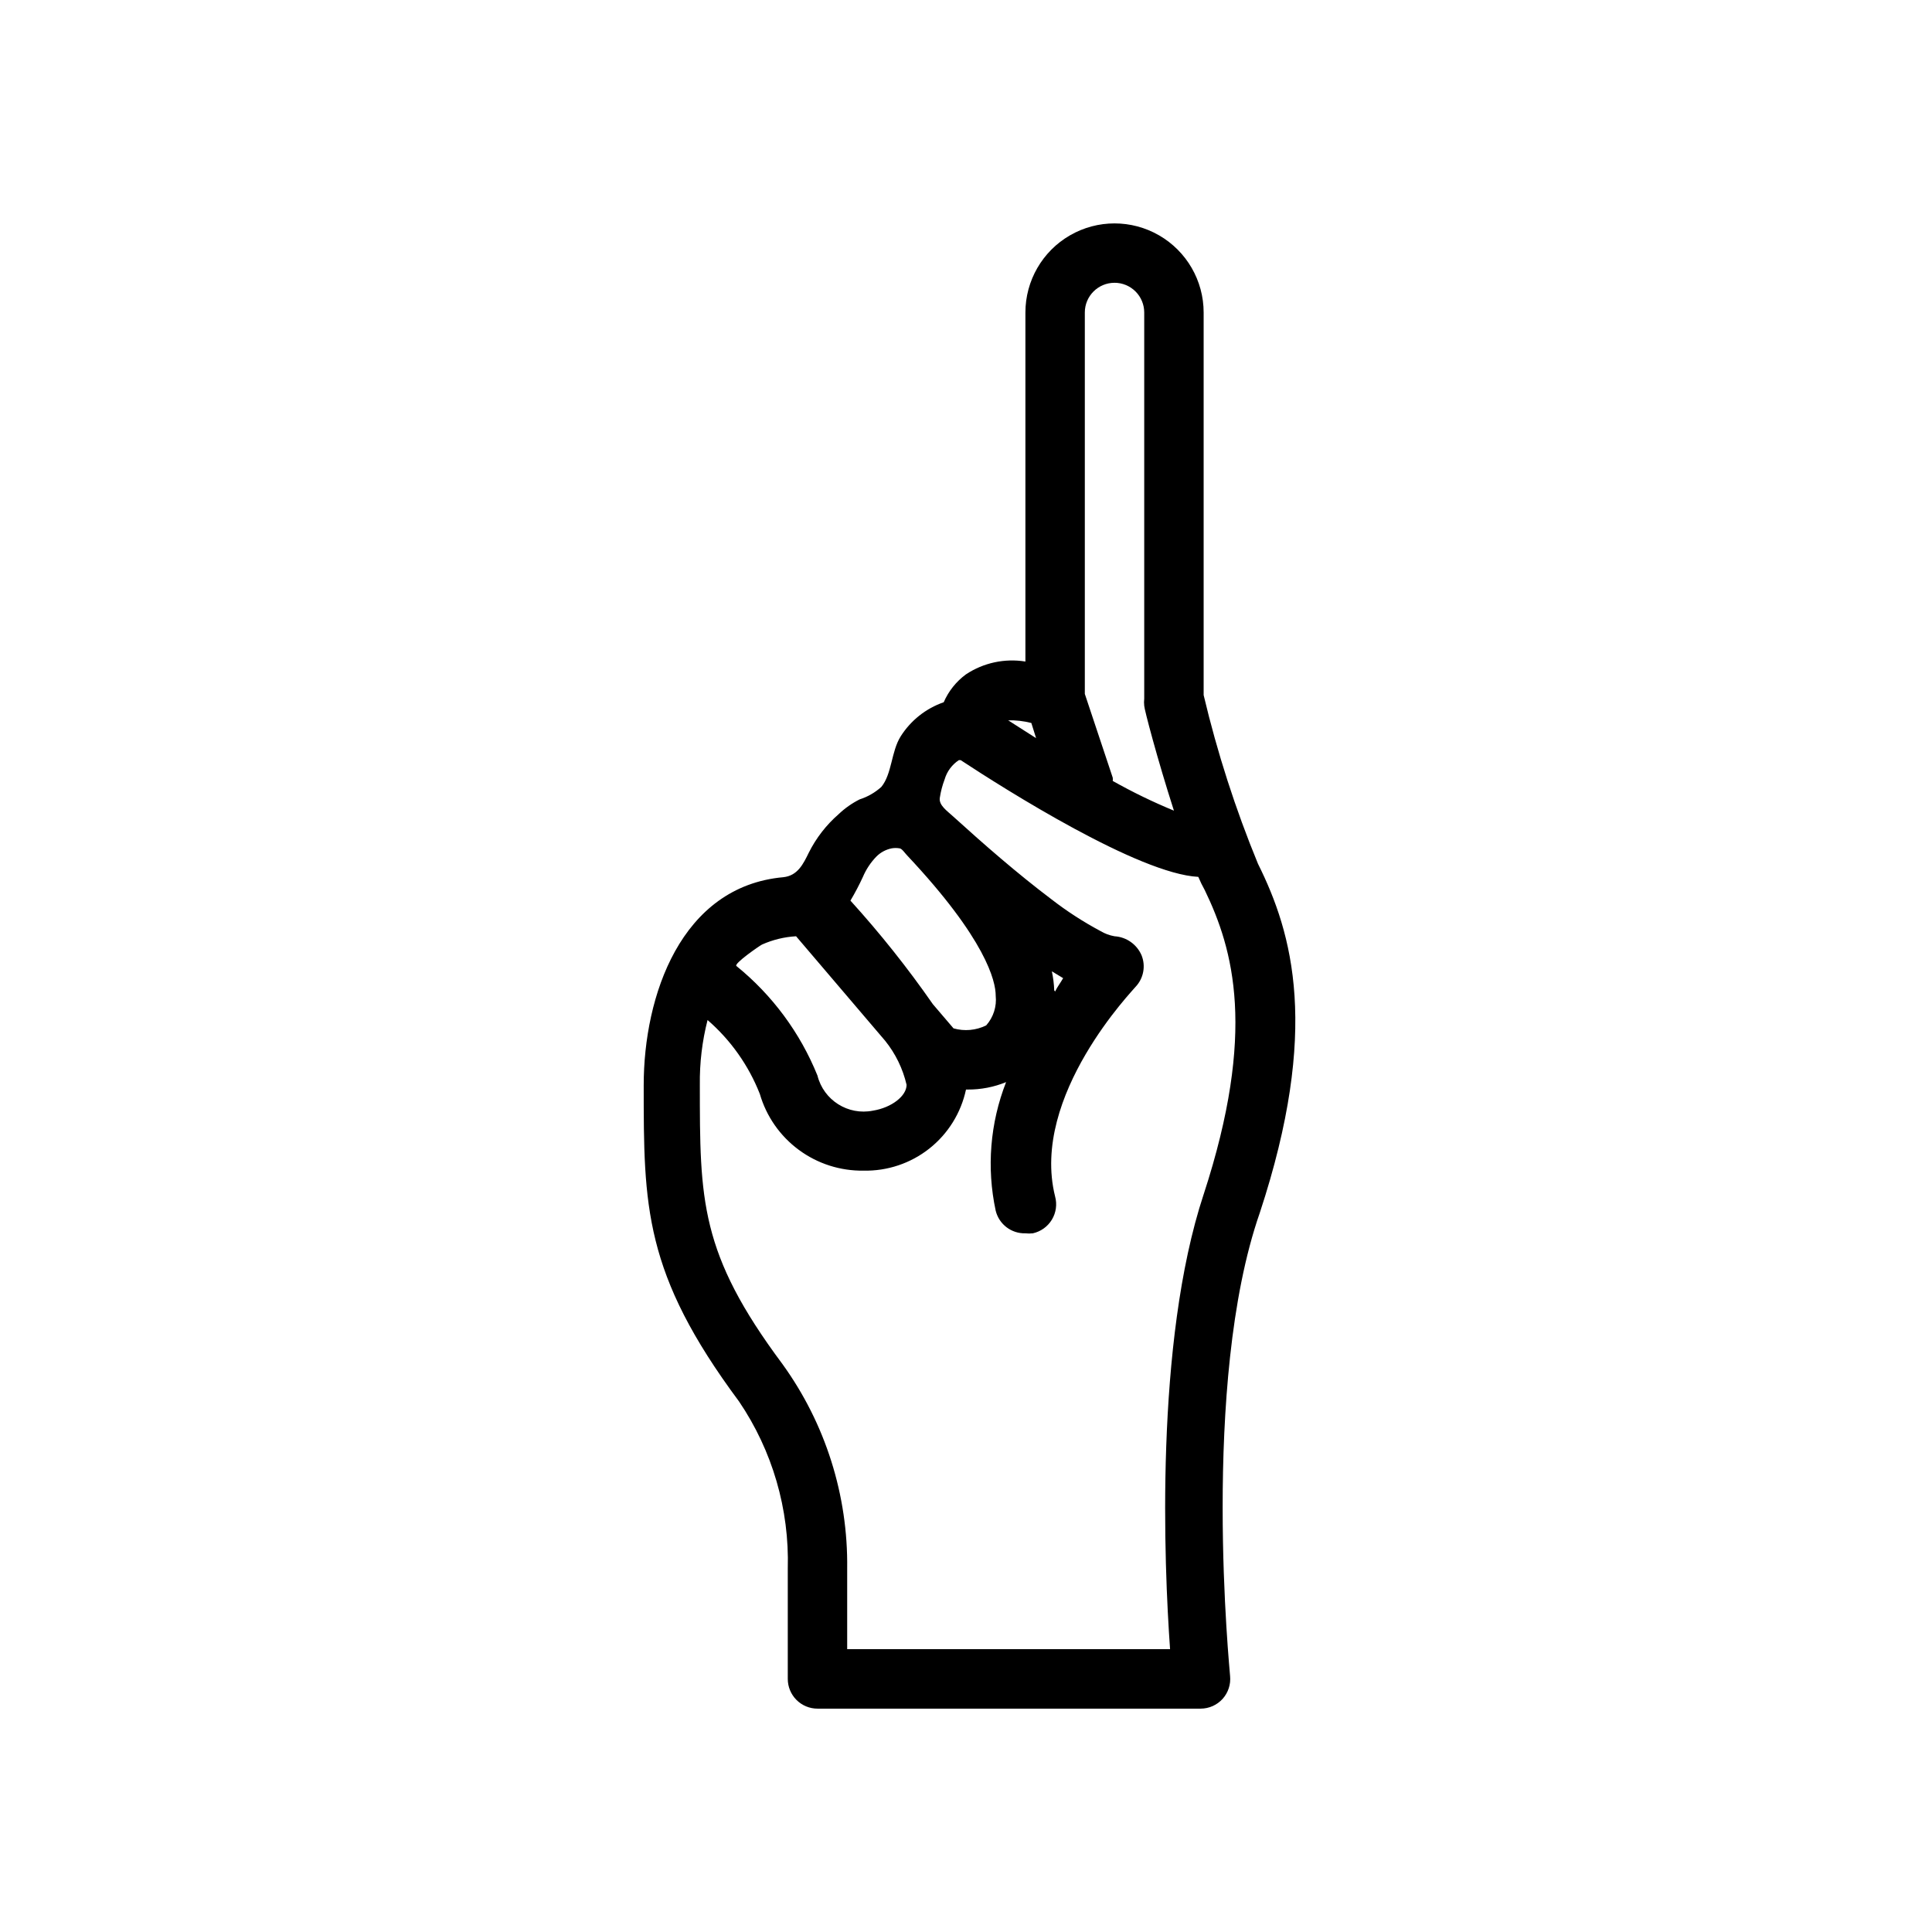
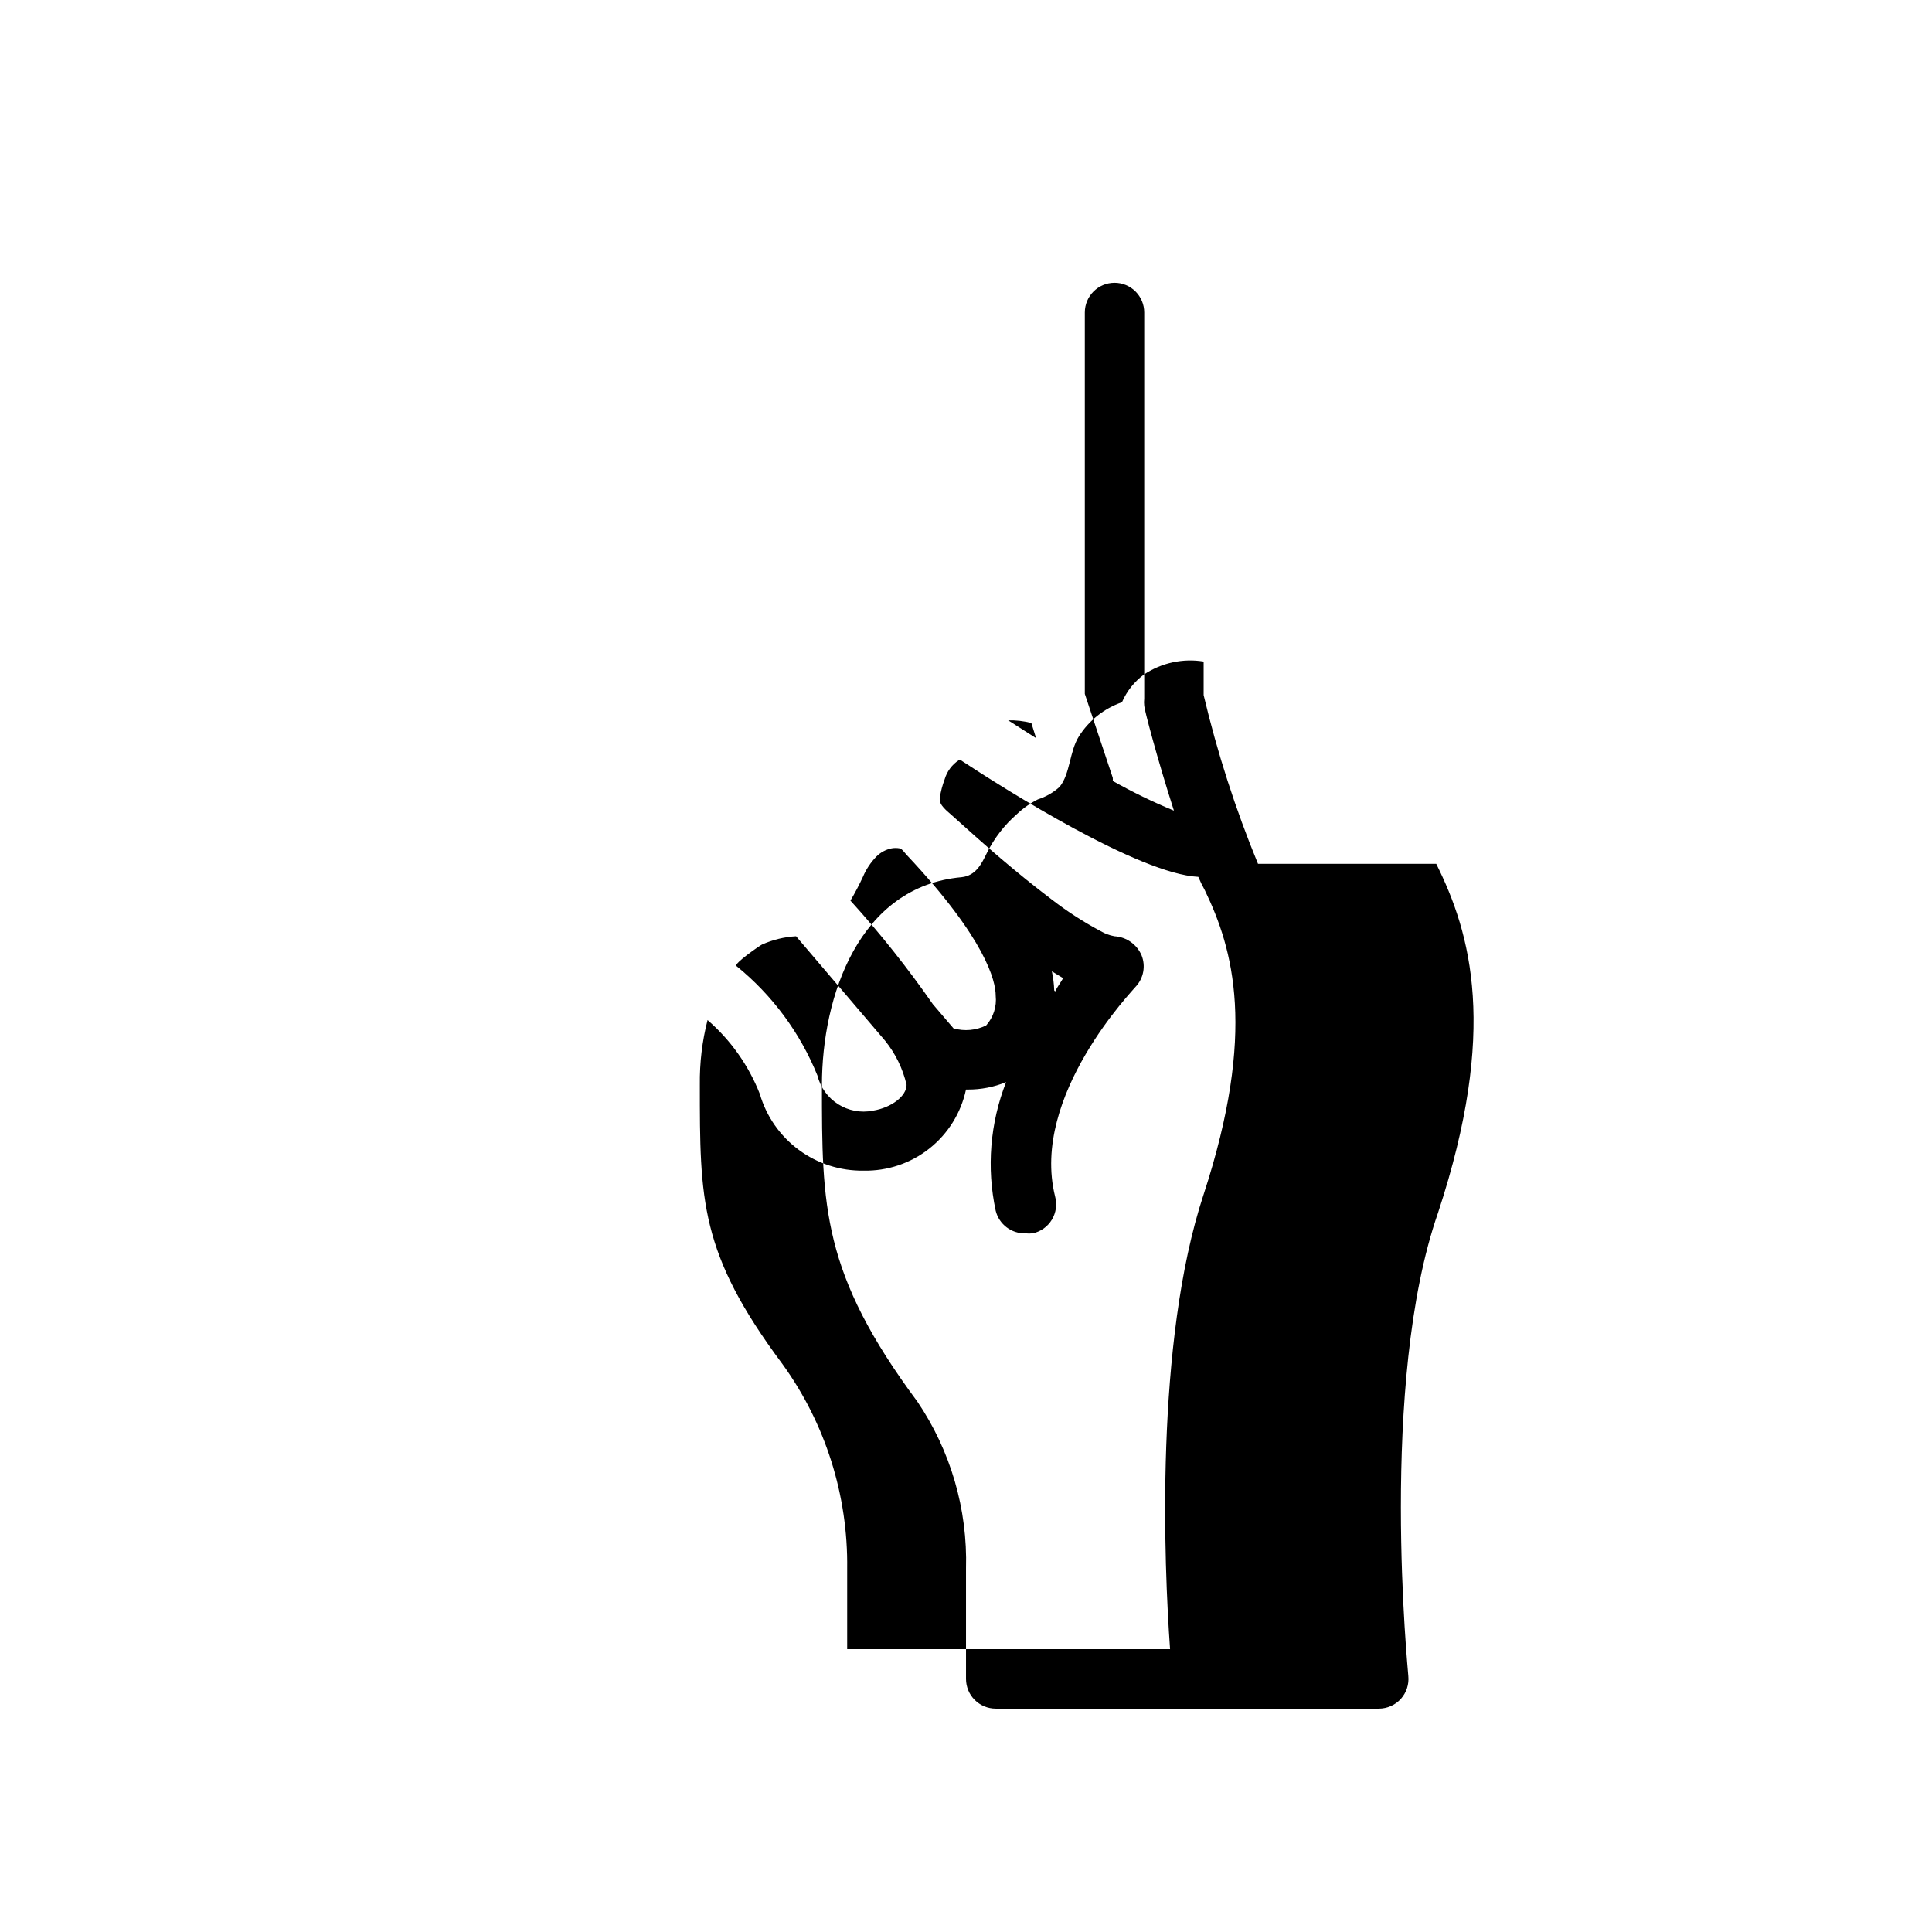
<svg xmlns="http://www.w3.org/2000/svg" fill="#000000" width="800px" height="800px" version="1.1" viewBox="144 144 512 512">
-   <path d="m477.38 372.92c-5.973-14.5-10.789-29.453-14.402-44.711v-101.39c0-8.438-4.504-16.23-11.809-20.449-7.309-4.219-16.309-4.219-23.617 0-7.309 4.219-11.809 12.012-11.809 20.449v92.496c-5.488-0.887-11.105 0.32-15.742 3.387-2.59 1.898-4.629 4.453-5.906 7.398-4.719 1.637-8.746 4.828-11.414 9.055-2.519 4.016-2.281 9.918-5.117 13.383-1.66 1.496-3.617 2.625-5.746 3.305-2.047 1.027-3.93 2.356-5.59 3.938-3.258 2.84-5.934 6.289-7.871 10.152-1.496 3.07-2.992 6.141-6.769 6.535-27.16 2.441-37 31.488-37 55.105 0 32.117 0 49.828 25.27 83.836 8.84 13.055 13.355 28.559 12.91 44.32v29.203c0 2.09 0.832 4.09 2.305 5.566 1.477 1.477 3.481 2.309 5.566 2.309h101.55c2.223-0.008 4.336-0.949 5.824-2.598 1.48-1.656 2.195-3.856 1.969-6.062 0-0.789-7.871-77.539 7.871-122.73 15.98-48.492 8.738-73.996-0.473-92.496zm-38.02-153.98c2.086 0 4.09 0.828 5.566 2.305 1.477 1.477 2.305 3.481 2.305 5.566v102.34c-0.074 0.629-0.074 1.262 0 1.891 0 0.867 3.465 14.09 7.871 27.789-5.559-2.293-10.977-4.922-16.215-7.871 0.039-0.289 0.039-0.578 0-0.867l-7.398-22.199v-101.08c0-4.348 3.523-7.871 7.871-7.871zm-22.043 116.66 1.258 4.016-7.398-4.723c2.07-0.051 4.137 0.188 6.141 0.707zm6.062 70.848c-0.059-1.695-0.27-3.379-0.629-5.039l2.992 1.812c-0.711 1.258-1.578 2.359-2.129 3.543zm-15.508 1.418c0.305 2.859-0.609 5.719-2.519 7.871-2.688 1.332-5.777 1.613-8.66 0.789l-5.512-6.453 0.004-0.004c-6.672-9.59-13.957-18.742-21.809-27.395 1.211-2.039 2.316-4.141 3.309-6.297 0.844-1.988 2.043-3.801 3.543-5.352 1.109-1.133 2.535-1.898 4.094-2.207 0.676-0.117 1.367-0.117 2.043 0 0.629 0 1.496 1.34 2.047 1.891 20.863 22.199 23.461 33.297 23.461 37.156zm-23.617 23.617c0 2.992-4.016 6.062-8.895 6.848-6.602 1.336-13.086-2.754-14.723-9.289-4.586-11.348-11.98-21.344-21.488-29.047-0.707-0.629 6.141-5.352 6.769-5.668 2.859-1.281 5.926-2.031 9.051-2.207l23.617 27.711c2.742 3.41 4.68 7.391 5.668 11.652zm78.719 29.047c-12.988 39.359-10.469 98.398-8.895 120.52h-85.566v-21.332c0.25-19.453-5.766-38.473-17.164-54.238-21.883-29.363-21.883-43.375-21.883-73.996-0.074-5.789 0.613-11.559 2.047-17.164 6.137 5.32 10.891 12.047 13.855 19.602 1.723 5.93 5.344 11.125 10.309 14.793 4.961 3.672 10.992 5.609 17.164 5.519 6.32 0.137 12.492-1.934 17.449-5.856 4.957-3.922 8.391-9.453 9.711-15.637h0.473c3.481 0.02 6.93-0.648 10.152-1.969-4.246 10.844-5.203 22.699-2.754 34.086 0.887 3.602 4.168 6.09 7.871 5.984 0.652 0.074 1.316 0.074 1.969 0 2.106-0.465 3.93-1.77 5.047-3.617 1.113-1.844 1.426-4.066 0.855-6.144-6.691-26.766 21.098-55.105 21.332-55.578h0.004c2.106-2.234 2.723-5.492 1.574-8.344-1.246-2.898-4.016-4.848-7.164-5.039-1.336-0.234-2.617-0.715-3.781-1.414-4.559-2.438-8.902-5.254-12.988-8.426-9.055-6.848-17.633-14.328-26.055-21.965-1.418-1.34-3.856-2.914-3.465-4.961v0.004c0.25-1.641 0.672-3.25 1.262-4.801 0.609-2.102 1.949-3.914 3.777-5.117h0.473c11.965 7.871 47.23 30.148 62.977 30.938 0.512 1.211 1.09 2.394 1.73 3.543 7.559 15.664 13.777 37.469-0.312 80.609z" />
+   <path d="m477.38 372.92c-5.973-14.5-10.789-29.453-14.402-44.711v-101.39v92.496c-5.488-0.887-11.105 0.32-15.742 3.387-2.59 1.898-4.629 4.453-5.906 7.398-4.719 1.637-8.746 4.828-11.414 9.055-2.519 4.016-2.281 9.918-5.117 13.383-1.66 1.496-3.617 2.625-5.746 3.305-2.047 1.027-3.93 2.356-5.59 3.938-3.258 2.84-5.934 6.289-7.871 10.152-1.496 3.07-2.992 6.141-6.769 6.535-27.16 2.441-37 31.488-37 55.105 0 32.117 0 49.828 25.27 83.836 8.84 13.055 13.355 28.559 12.91 44.32v29.203c0 2.09 0.832 4.09 2.305 5.566 1.477 1.477 3.481 2.309 5.566 2.309h101.55c2.223-0.008 4.336-0.949 5.824-2.598 1.48-1.656 2.195-3.856 1.969-6.062 0-0.789-7.871-77.539 7.871-122.73 15.98-48.492 8.738-73.996-0.473-92.496zm-38.02-153.98c2.086 0 4.09 0.828 5.566 2.305 1.477 1.477 2.305 3.481 2.305 5.566v102.34c-0.074 0.629-0.074 1.262 0 1.891 0 0.867 3.465 14.09 7.871 27.789-5.559-2.293-10.977-4.922-16.215-7.871 0.039-0.289 0.039-0.578 0-0.867l-7.398-22.199v-101.08c0-4.348 3.523-7.871 7.871-7.871zm-22.043 116.66 1.258 4.016-7.398-4.723c2.07-0.051 4.137 0.188 6.141 0.707zm6.062 70.848c-0.059-1.695-0.27-3.379-0.629-5.039l2.992 1.812c-0.711 1.258-1.578 2.359-2.129 3.543zm-15.508 1.418c0.305 2.859-0.609 5.719-2.519 7.871-2.688 1.332-5.777 1.613-8.66 0.789l-5.512-6.453 0.004-0.004c-6.672-9.59-13.957-18.742-21.809-27.395 1.211-2.039 2.316-4.141 3.309-6.297 0.844-1.988 2.043-3.801 3.543-5.352 1.109-1.133 2.535-1.898 4.094-2.207 0.676-0.117 1.367-0.117 2.043 0 0.629 0 1.496 1.34 2.047 1.891 20.863 22.199 23.461 33.297 23.461 37.156zm-23.617 23.617c0 2.992-4.016 6.062-8.895 6.848-6.602 1.336-13.086-2.754-14.723-9.289-4.586-11.348-11.98-21.344-21.488-29.047-0.707-0.629 6.141-5.352 6.769-5.668 2.859-1.281 5.926-2.031 9.051-2.207l23.617 27.711c2.742 3.41 4.68 7.391 5.668 11.652zm78.719 29.047c-12.988 39.359-10.469 98.398-8.895 120.52h-85.566v-21.332c0.25-19.453-5.766-38.473-17.164-54.238-21.883-29.363-21.883-43.375-21.883-73.996-0.074-5.789 0.613-11.559 2.047-17.164 6.137 5.32 10.891 12.047 13.855 19.602 1.723 5.93 5.344 11.125 10.309 14.793 4.961 3.672 10.992 5.609 17.164 5.519 6.32 0.137 12.492-1.934 17.449-5.856 4.957-3.922 8.391-9.453 9.711-15.637h0.473c3.481 0.02 6.93-0.648 10.152-1.969-4.246 10.844-5.203 22.699-2.754 34.086 0.887 3.602 4.168 6.09 7.871 5.984 0.652 0.074 1.316 0.074 1.969 0 2.106-0.465 3.93-1.77 5.047-3.617 1.113-1.844 1.426-4.066 0.855-6.144-6.691-26.766 21.098-55.105 21.332-55.578h0.004c2.106-2.234 2.723-5.492 1.574-8.344-1.246-2.898-4.016-4.848-7.164-5.039-1.336-0.234-2.617-0.715-3.781-1.414-4.559-2.438-8.902-5.254-12.988-8.426-9.055-6.848-17.633-14.328-26.055-21.965-1.418-1.34-3.856-2.914-3.465-4.961v0.004c0.25-1.641 0.672-3.25 1.262-4.801 0.609-2.102 1.949-3.914 3.777-5.117h0.473c11.965 7.871 47.23 30.148 62.977 30.938 0.512 1.211 1.09 2.394 1.73 3.543 7.559 15.664 13.777 37.469-0.312 80.609z" />
</svg>